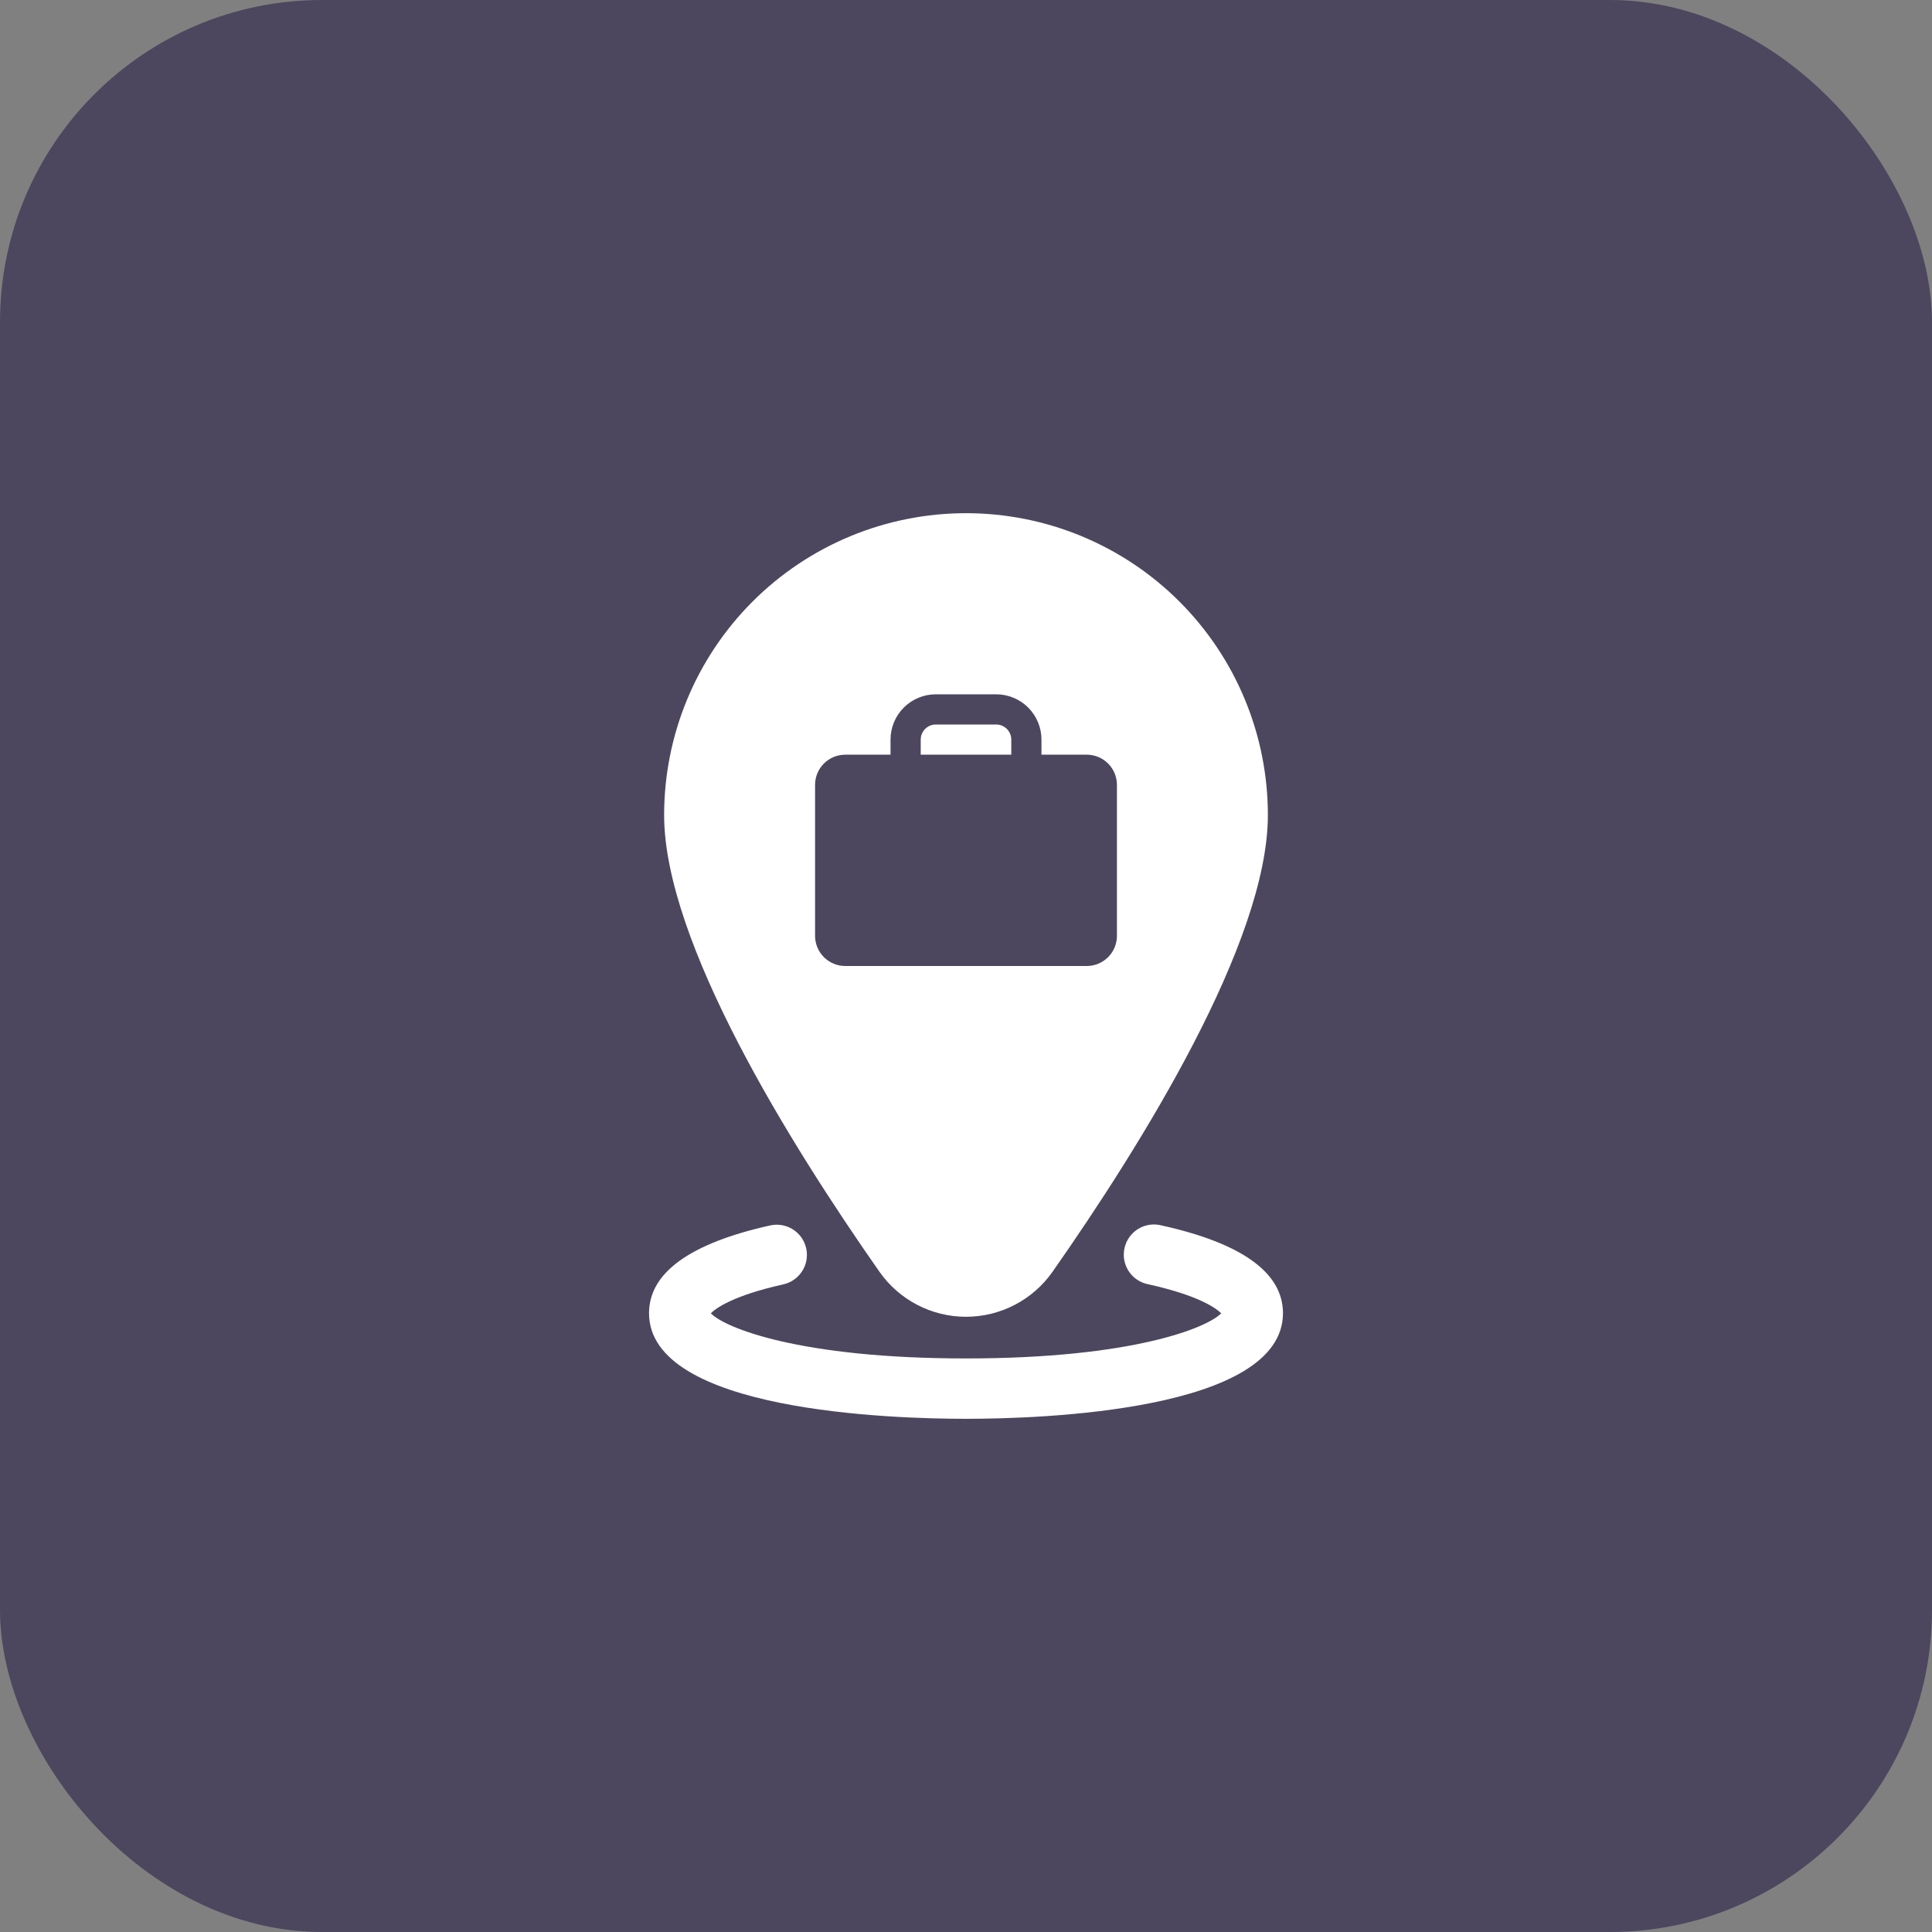
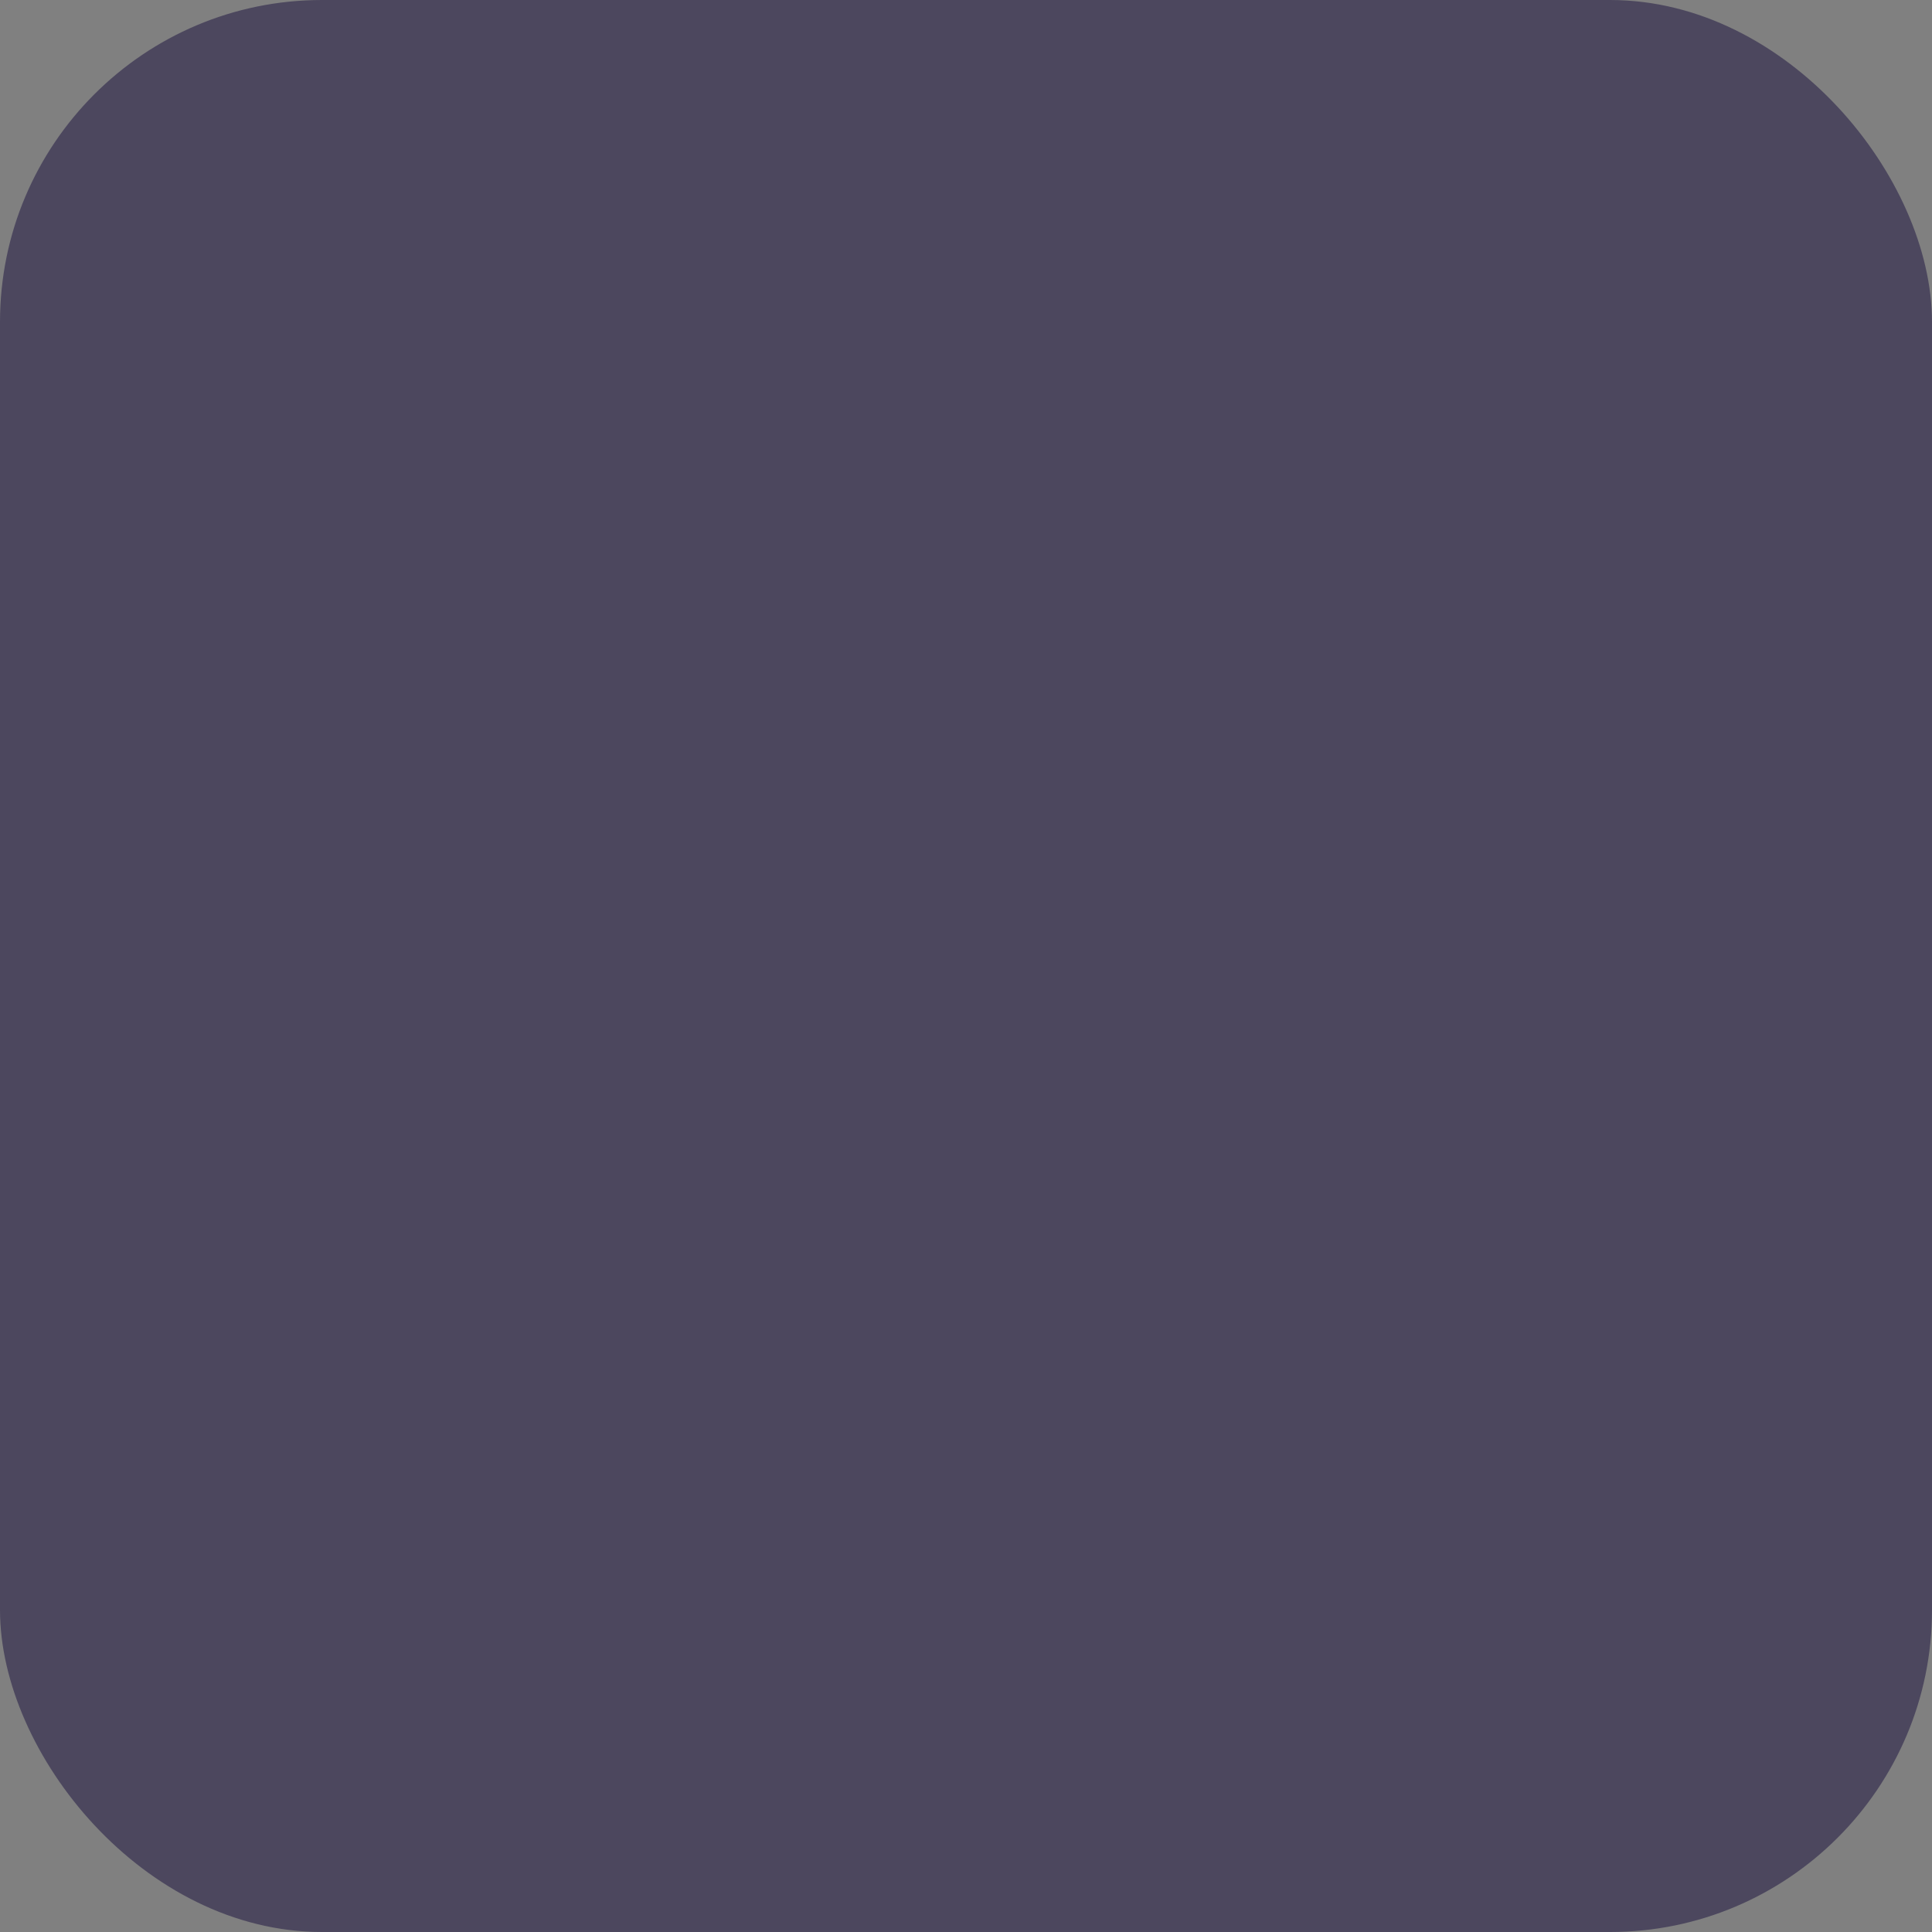
<svg xmlns="http://www.w3.org/2000/svg" width="96" height="96" viewBox="0 0 96 96" fill="none">
  <rect x="0" y="0" width="96" height="96" fill="#808080" stroke="none" />
  <rect width="96" height="96" rx="16" fill="#4C475E" />
-   <path d="M52.306 63.185C56.738 56.856 63 46.8 63 40.5C63 36.522 61.42 32.706 58.607 29.893C55.794 27.08 51.978 25.5 48 25.5C44.022 25.5 40.206 27.08 37.393 29.893C34.58 32.706 33 36.522 33 40.5C33 46.8 39.262 56.856 43.694 63.185C44.178 63.878 44.822 64.444 45.572 64.835C46.322 65.226 47.155 65.43 48 65.43C48.845 65.43 49.678 65.226 50.428 64.835C51.178 64.444 51.822 63.878 52.306 63.185ZM40.5 46.5V39C40.5 38.602 40.658 38.221 40.939 37.939C41.221 37.658 41.602 37.5 42 37.5H44.25V36.75C44.25 36.153 44.487 35.581 44.909 35.159C45.331 34.737 45.903 34.5 46.5 34.5H49.5C50.097 34.5 50.669 34.737 51.091 35.159C51.513 35.581 51.75 36.153 51.75 36.75V37.5H54C54.398 37.5 54.779 37.658 55.061 37.939C55.342 38.221 55.5 38.602 55.5 39V46.5C55.5 46.898 55.342 47.279 55.061 47.561C54.779 47.842 54.398 48 54 48H42C41.602 48 41.221 47.842 40.939 47.561C40.658 47.279 40.5 46.898 40.5 46.5ZM50.25 36.75V37.5H45.75V36.75C45.75 36.551 45.829 36.36 45.97 36.22C46.11 36.079 46.301 36 46.5 36H49.5C49.699 36 49.89 36.079 50.03 36.22C50.171 36.36 50.25 36.551 50.25 36.75ZM63.75 65.25C63.75 70.121 51.695 70.5 48 70.5C44.305 70.5 32.25 70.125 32.25 65.25C32.25 63.248 34.275 61.781 38.269 60.891C38.657 60.804 39.064 60.876 39.4 61.089C39.736 61.303 39.973 61.641 40.059 62.029C40.146 62.417 40.075 62.824 39.861 63.16C39.648 63.496 39.31 63.733 38.921 63.82C36.41 64.379 35.566 65.011 35.321 65.257C35.992 65.964 39.692 67.5 48 67.5C56.308 67.5 60.008 65.964 60.68 65.257C60.434 65.011 59.589 64.379 57.08 63.82C56.881 63.785 56.69 63.709 56.52 63.599C56.35 63.488 56.205 63.344 56.092 63.175C55.98 63.007 55.903 62.817 55.865 62.618C55.828 62.418 55.832 62.214 55.876 62.016C55.92 61.818 56.004 61.631 56.122 61.467C56.241 61.302 56.391 61.163 56.565 61.058C56.738 60.953 56.931 60.885 57.132 60.857C57.333 60.829 57.537 60.842 57.733 60.895C61.725 61.781 63.75 63.248 63.75 65.25Z" fill="white" />
</svg>